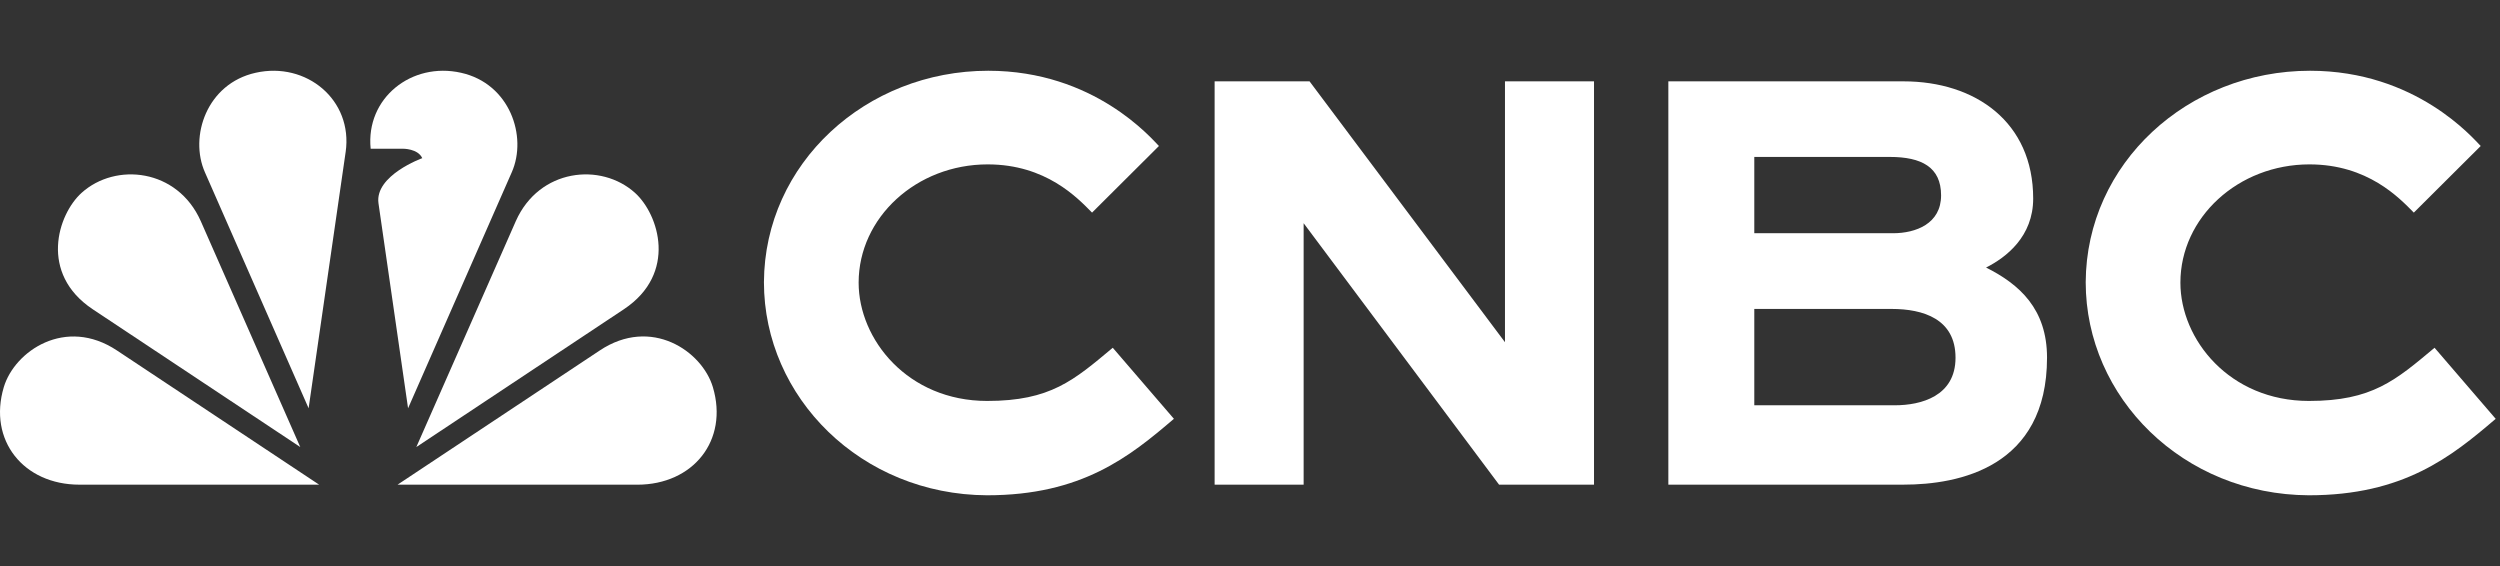
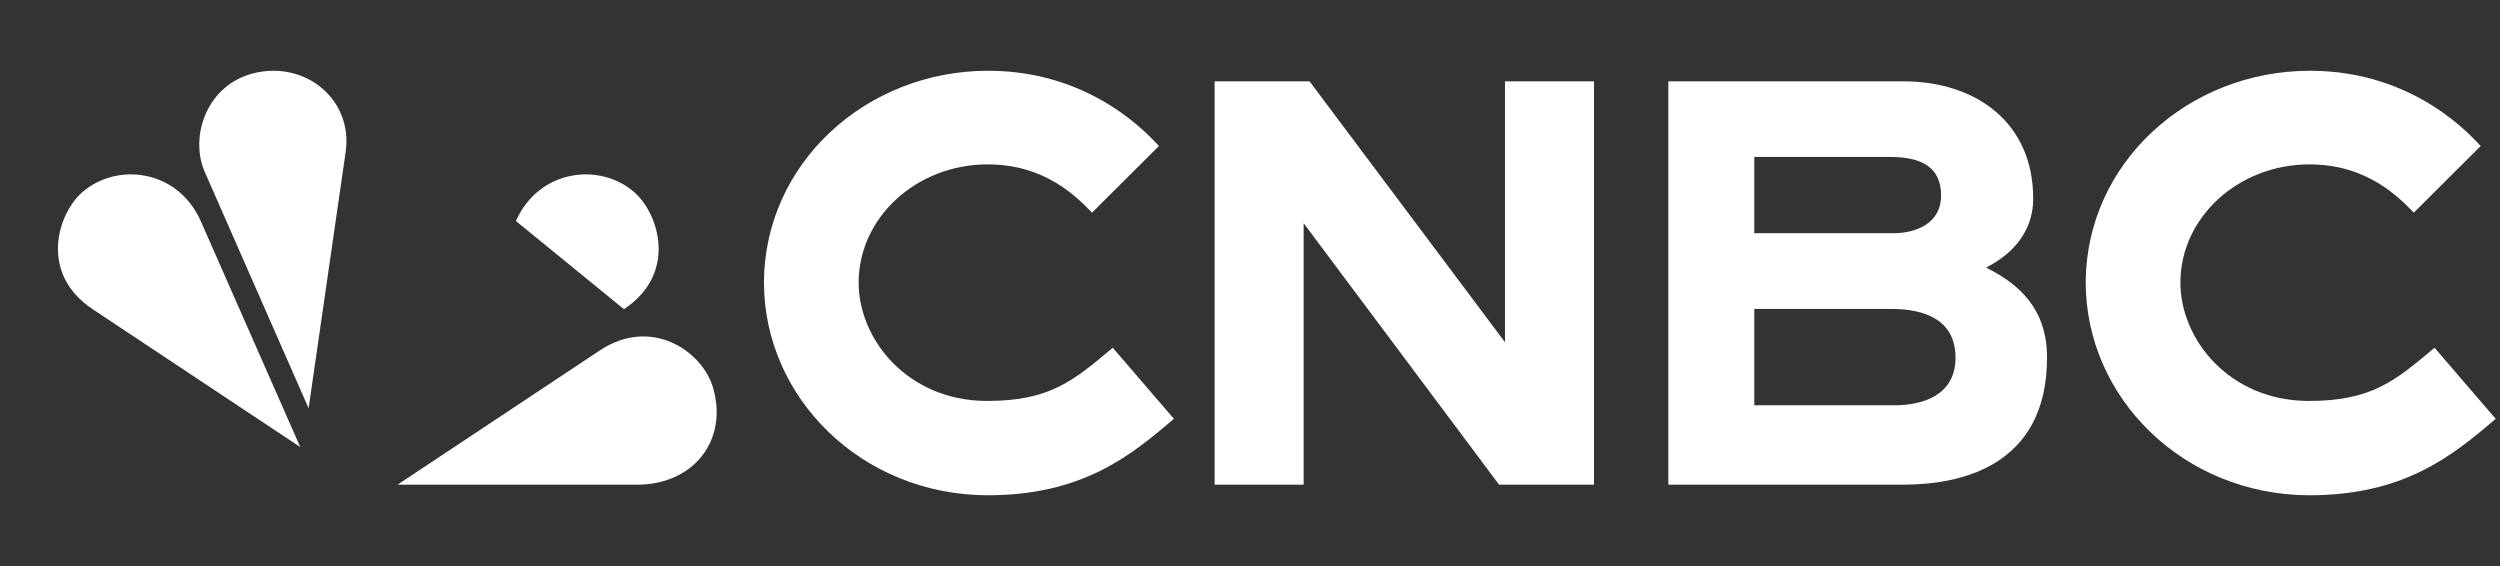
<svg xmlns="http://www.w3.org/2000/svg" width="106" height="24" viewBox="0 0 106 24" fill="none">
  <rect x="0" y="0" width="106" height="24" fill="#333333" stroke="none" />
  <g clip-path="url(#clip0_9342_8068)">
-     <path d="M21.698 7.306L17.302 17.311L16.047 8.616C15.886 7.436 17.904 6.706 17.904 6.706C17.718 6.296 17.081 6.306 17.081 6.306H15.716C15.5 4.166 17.447 2.611 19.55 3.086C21.618 3.546 22.371 5.786 21.698 7.306Z" fill="white" />
-     <path d="M13.531 20.55L4.959 14.86C2.775 13.41 0.617 14.89 0.161 16.415C-0.512 18.67 0.999 20.55 3.368 20.55H13.531Z" fill="white" />
    <path d="M14.656 6.446C14.972 4.236 12.985 2.601 10.837 3.086C8.769 3.546 8.016 5.786 8.689 7.306L13.085 17.311L14.656 6.441V6.446Z" fill="white" />
    <path d="M12.731 18.955L8.51 9.37C7.522 7.15 4.907 6.875 3.461 8.175C2.442 9.095 1.654 11.595 3.928 13.11L12.731 18.955Z" fill="white" />
    <path d="M27.019 20.551C29.393 20.551 30.898 18.671 30.226 16.416C29.769 14.886 27.611 13.406 25.428 14.861L16.855 20.551H27.019Z" fill="white" />
-     <path d="M26.456 13.11C28.729 11.595 27.941 9.095 26.922 8.175C25.477 6.875 22.862 7.15 21.873 9.37L17.652 18.955L26.456 13.11Z" fill="white" />
+     <path d="M26.456 13.11C28.729 11.595 27.941 9.095 26.922 8.175C25.477 6.875 22.862 7.15 21.873 9.37L26.456 13.11Z" fill="white" />
    <path d="M51.5 3.449H55.525L63.811 14.509V3.449H67.586V20.549H63.56L55.274 9.464V20.549H51.5V3.449Z" fill="white" />
    <path d="M86.794 15.164C86.794 19.814 83.055 20.549 80.716 20.549H70.738V3.449H80.706C83.762 3.449 86.207 5.179 86.207 8.419C86.207 10.024 85.072 10.909 84.209 11.344C85.625 12.054 86.794 13.099 86.794 15.164ZM74.382 6.654V9.889H80.264C81.233 9.889 82.302 9.484 82.302 8.284C82.302 7.084 81.469 6.654 80.129 6.654H74.382ZM82.914 15.164C82.914 13.524 81.544 13.099 80.204 13.099H74.382V17.184H80.344C81.434 17.184 82.914 16.809 82.914 15.169V15.164Z" fill="white" />
    <path d="M105.815 17.76C103.932 19.37 101.905 21 97.895 21C92.565 20.975 88.434 16.86 88.434 11.965C88.459 6.925 92.76 3 97.945 3C102.442 3 104.866 5.875 105.182 6.19L102.346 9.015C101.729 8.39 100.394 6.97 97.919 6.97C94.903 6.97 92.449 9.22 92.449 11.985C92.449 14.395 94.532 17 97.9 17C100.584 17 101.573 16.125 103.225 14.745L105.819 17.76H105.815Z" fill="white" />
    <path d="M49.771 17.76C47.889 19.37 45.861 21 41.851 21C36.521 20.975 32.391 16.86 32.391 11.965C32.416 6.925 36.717 3 41.901 3C46.398 3 48.823 5.875 49.139 6.19L46.303 9.015C45.686 8.39 44.351 6.97 41.876 6.97C38.86 6.97 36.406 9.22 36.406 11.985C36.406 14.395 38.489 17 41.856 17C44.541 17 45.53 16.125 47.181 14.745L49.776 17.76H49.771Z" fill="white" />
  </g>
  <defs>
    <clipPath id="clip0_9342_8068">
      <rect width="106" height="18" fill="white" transform="translate(0 3)" />
    </clipPath>
  </defs>
</svg>